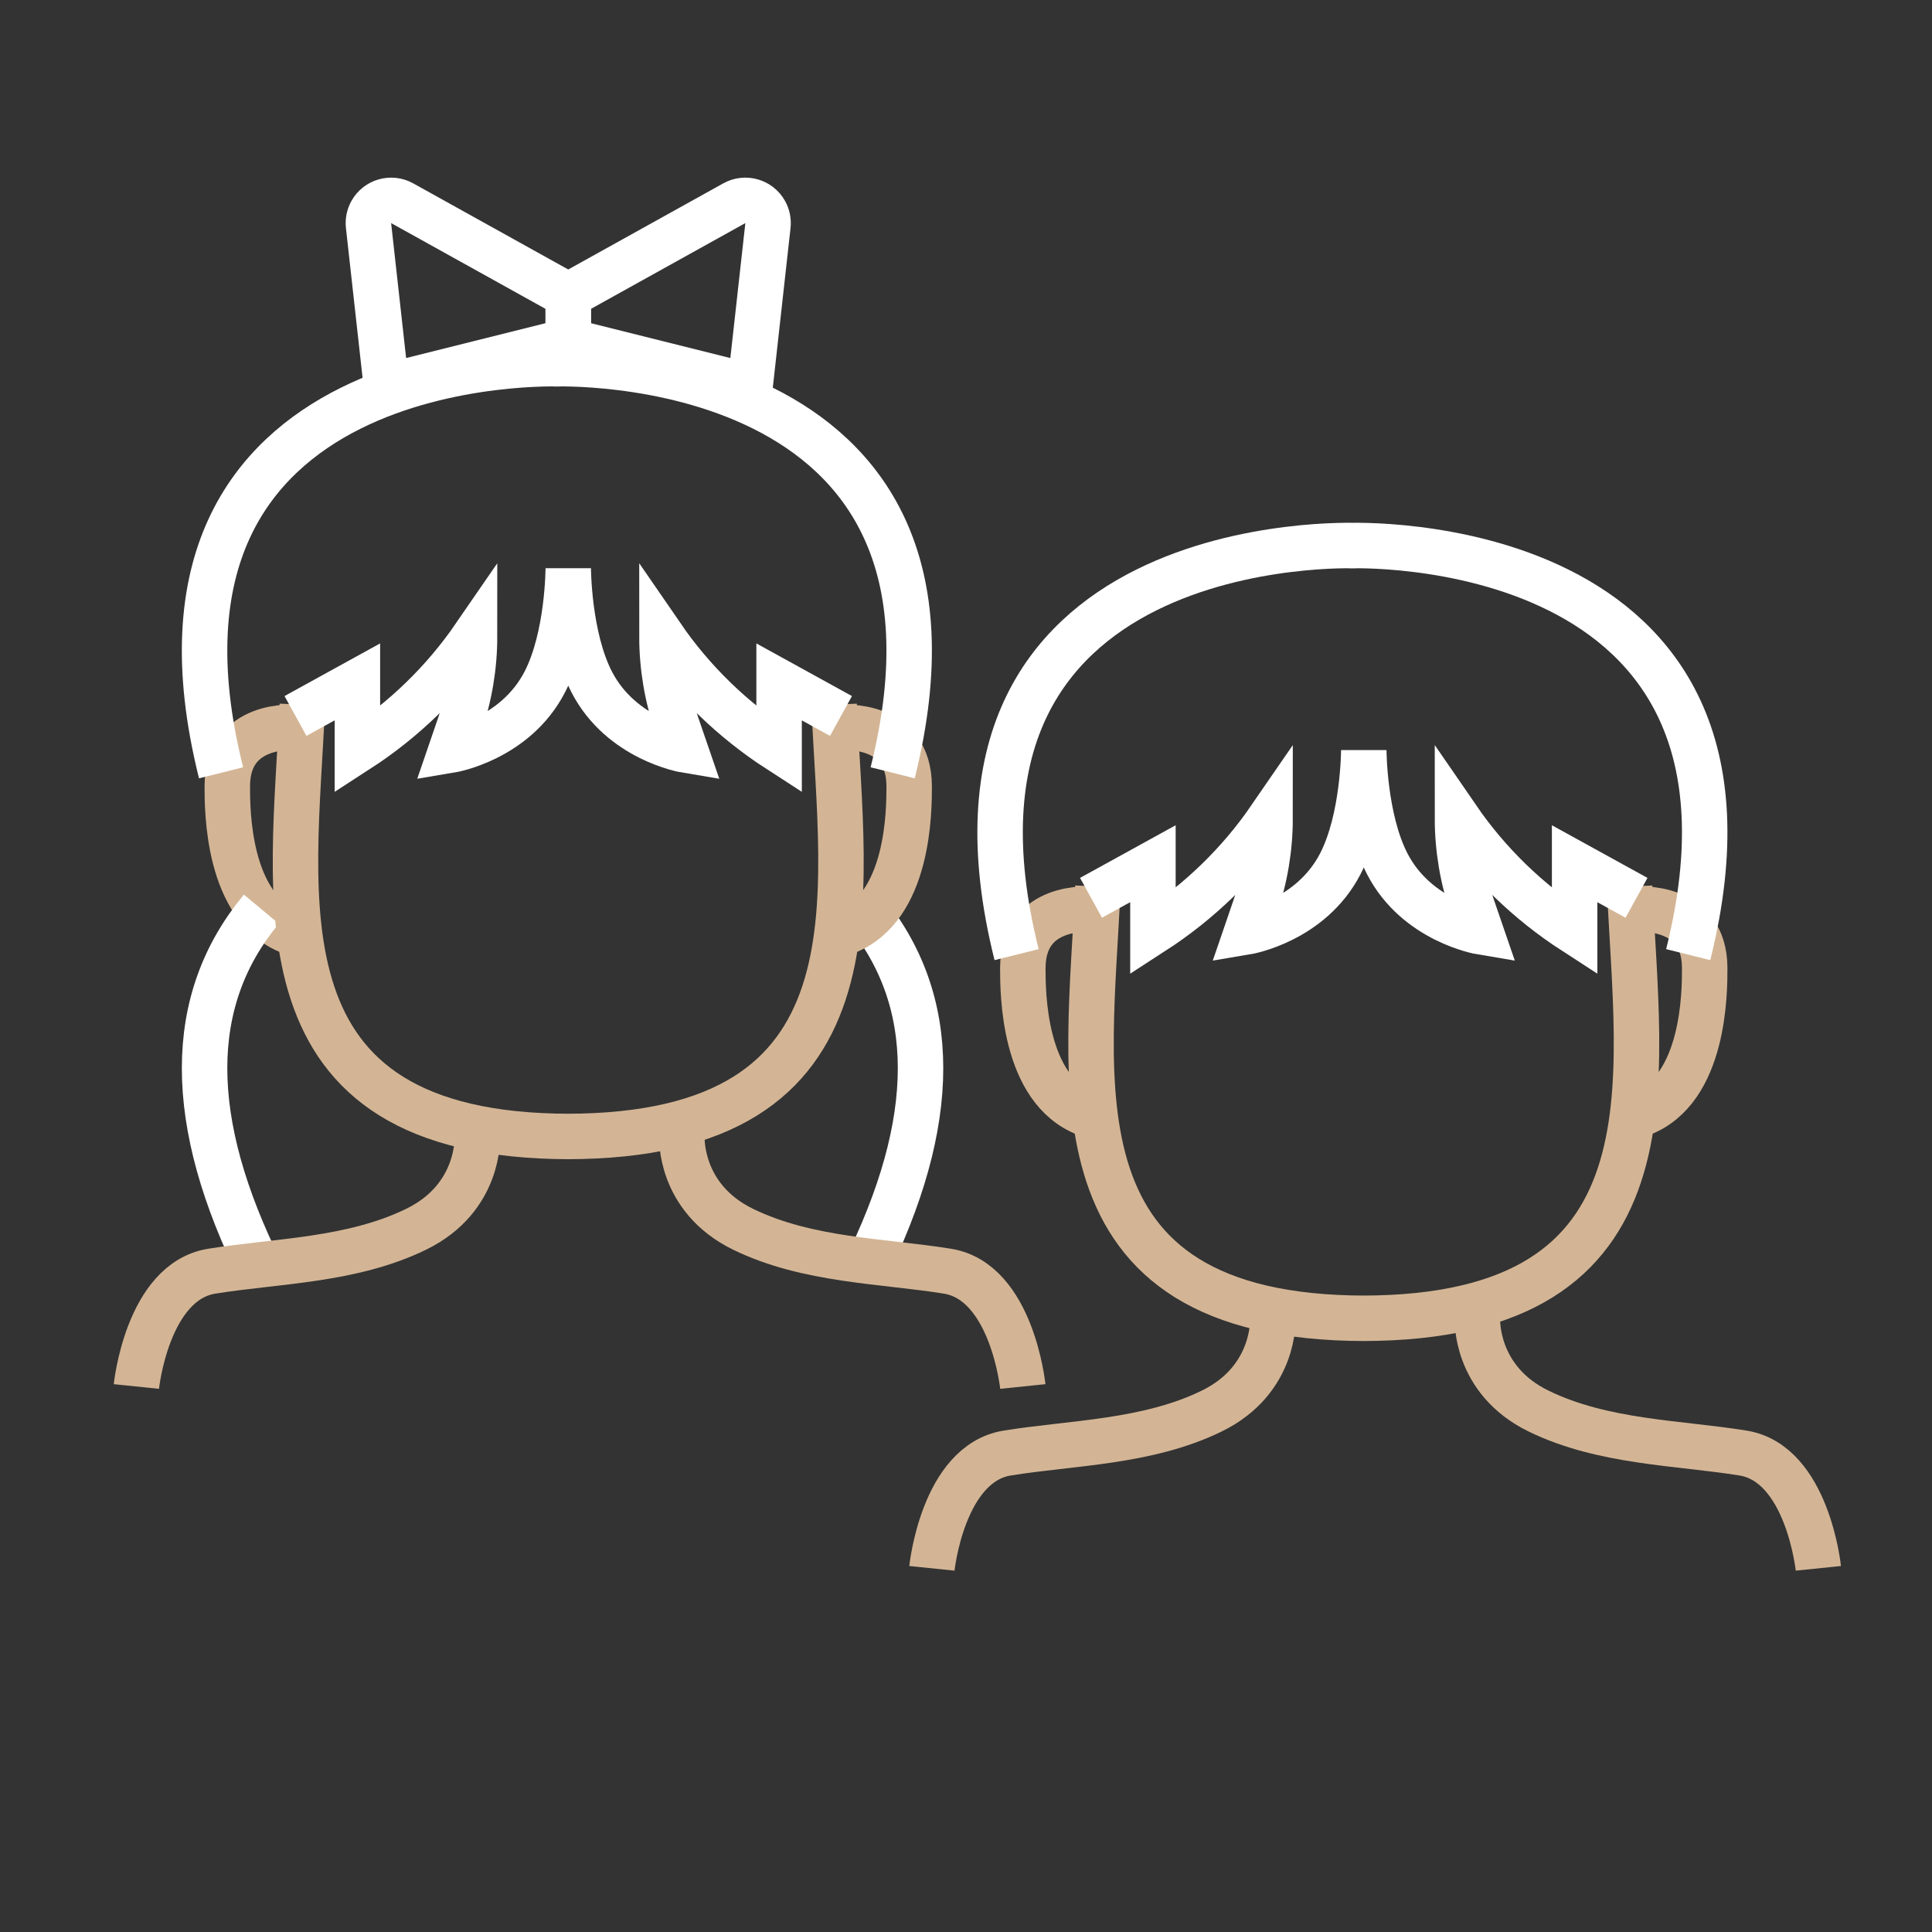
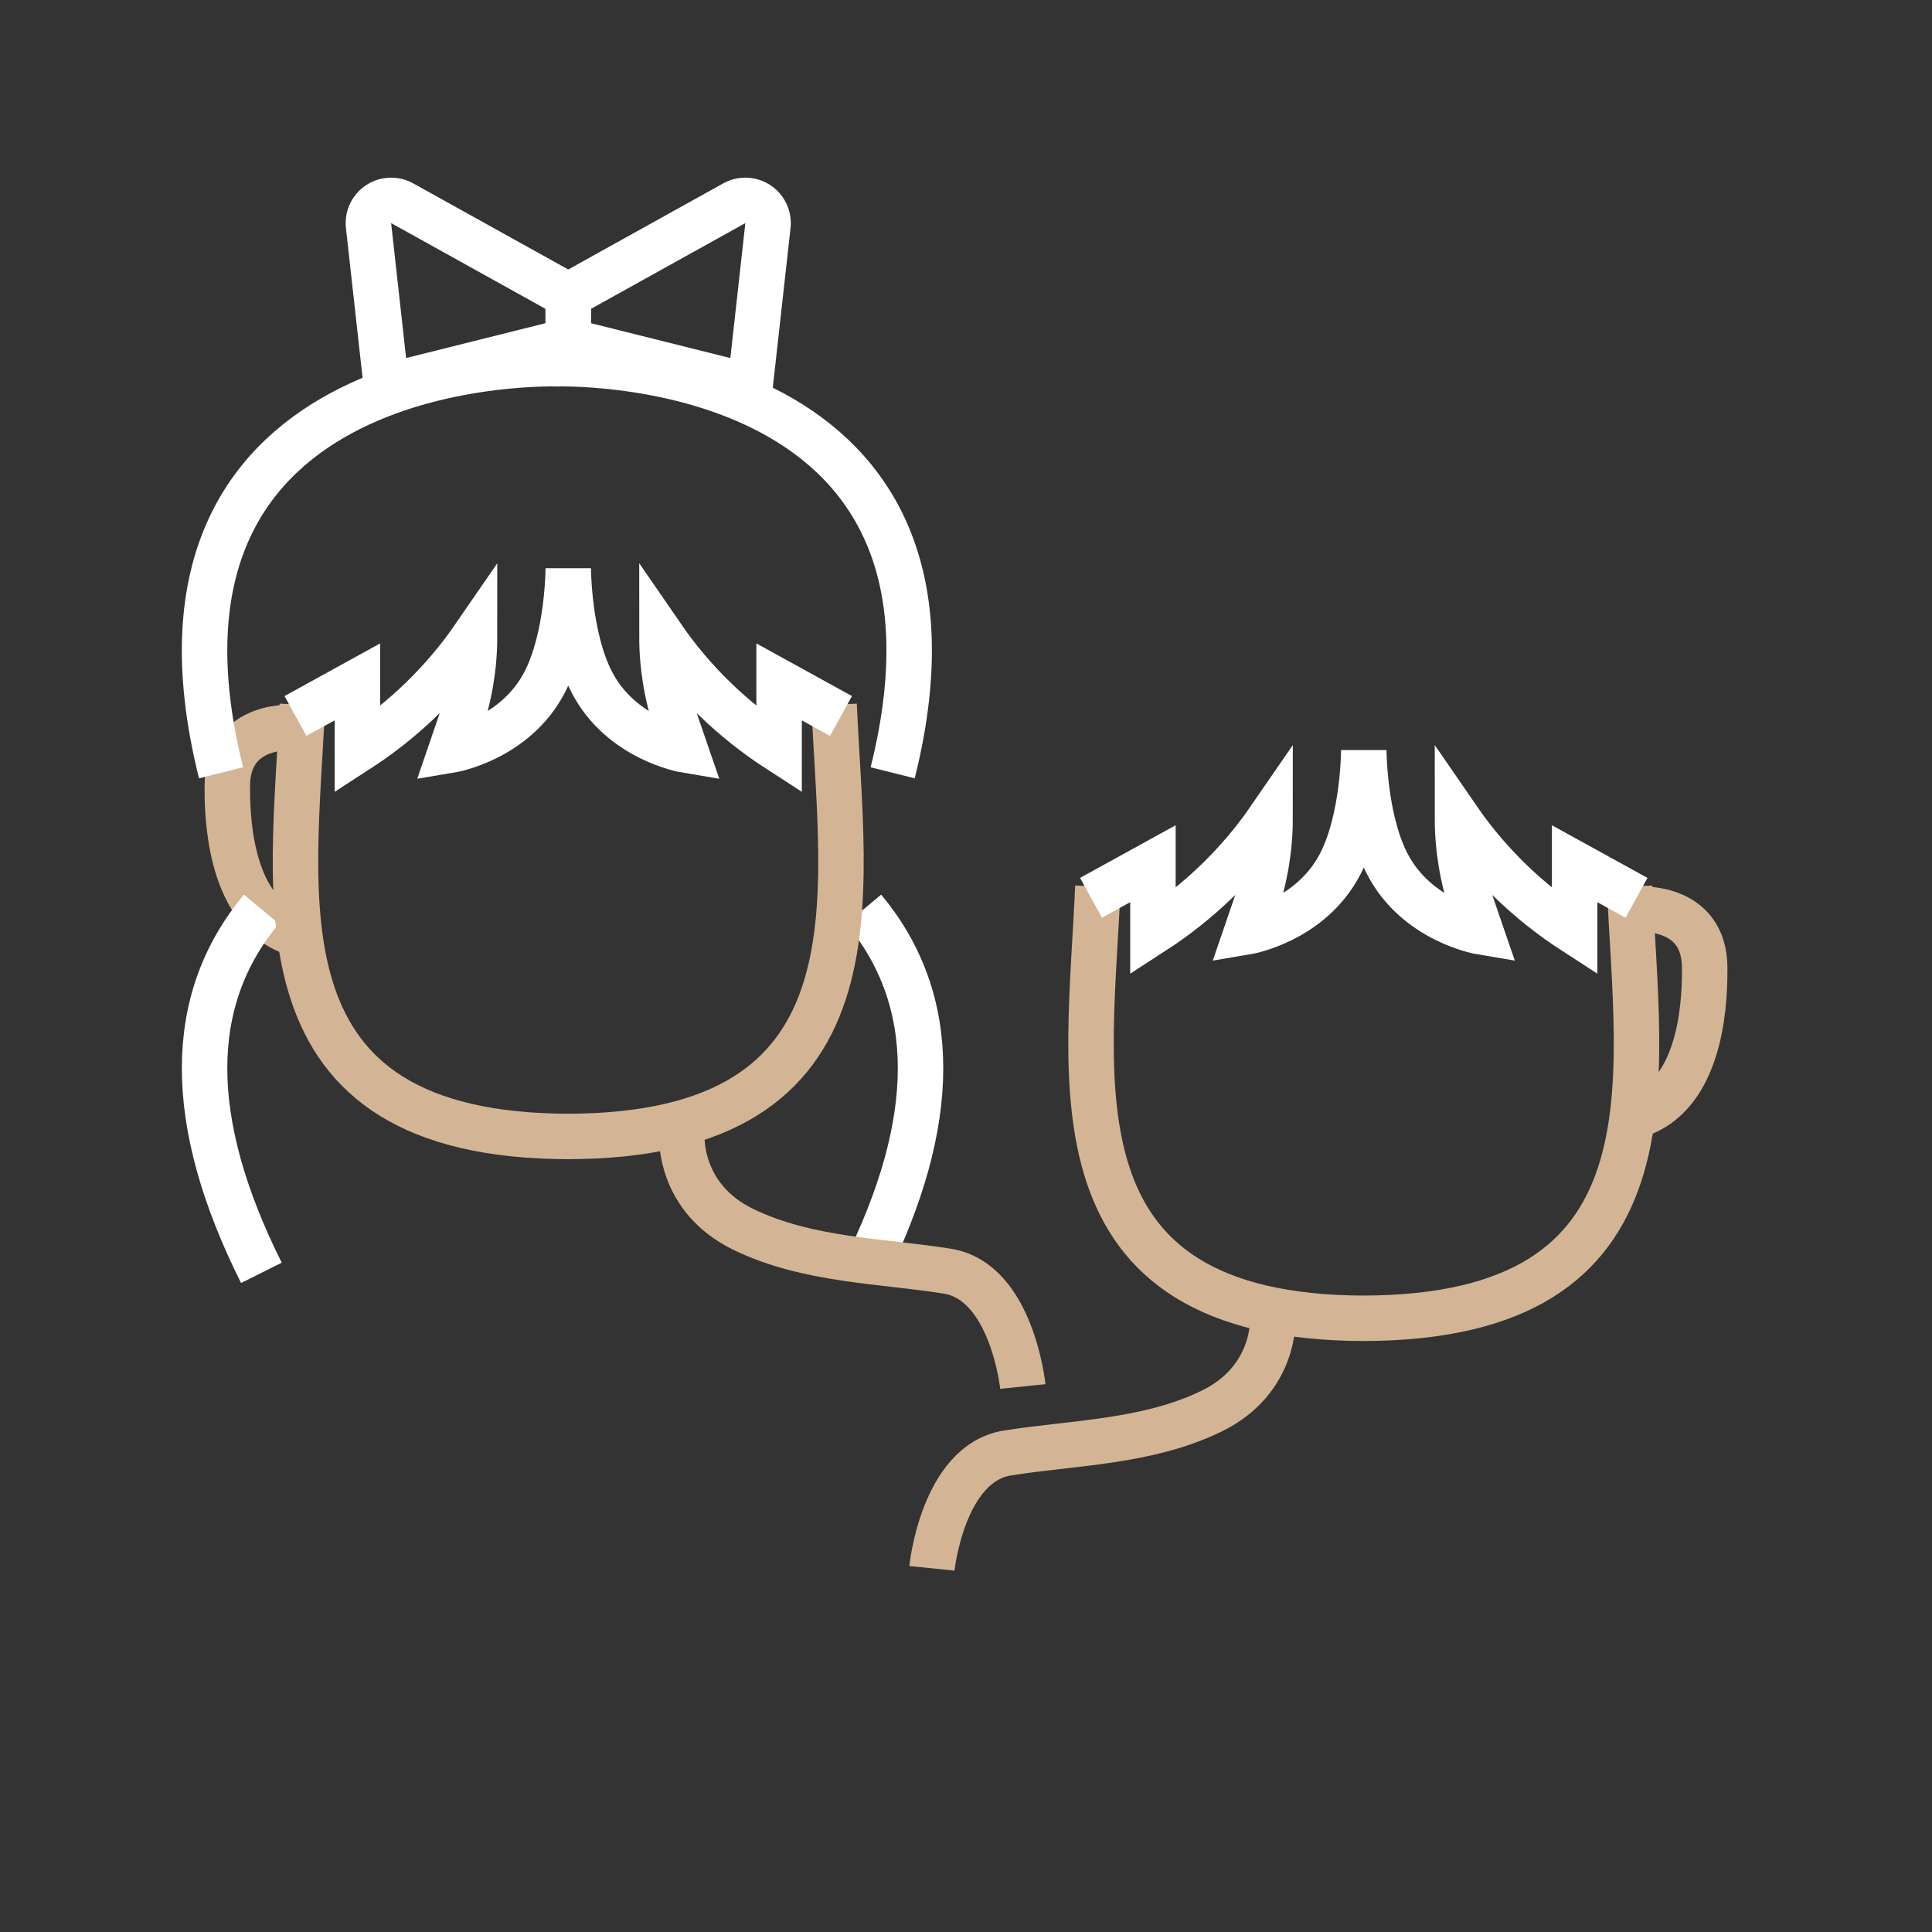
<svg xmlns="http://www.w3.org/2000/svg" width="85px" height="85px" viewBox="0 0 85 85">
  <rect x="0" y="0" width="85" height="85" fill="#333333" stroke="none" />
  <title>icons/categories/icon-child</title>
  <desc>Created with Sketch.</desc>
  <g id="icons/categories/icon-child" stroke="none" stroke-width="1" fill="none" fill-rule="evenodd">
    <g id="Group-15" transform="translate(6, 8)" stroke-width="2">
      <path d="M7,24.007 C7,24.007 4,23.727 4,26.6 C4,27.632 4,31.933 6.789,33" id="Stroke-1" stroke="#D3B595" />
      <path d="M5.5,48 C2.167,41.333 2.167,36 5.5,32" id="Path" stroke="#FFFFFF" />
      <path d="M34.5,48 C31.167,41.333 31.167,36 34.5,32" id="Path" stroke="#FFFFFF" transform="translate(33.25, 40) scale(-1, 1) translate(-33.25, -40) " />
-       <path d="M14.999,42 C14.999,42 15.146,44.7 12.306,46.083 C9.467,47.468 6.153,47.468 3.313,47.928 C0.473,48.389 0,53 0,53" id="Stroke-3" stroke="#D3B595" />
      <path d="M24.001,42 C24.001,42 23.854,44.7 26.694,46.083 C29.533,47.468 32.847,47.468 35.687,47.928 C38.527,48.389 39,53 39,53" id="Stroke-5" stroke="#D3B595" />
-       <path d="M31,24.007 C31,24.007 34,23.727 34,26.6 C34,27.632 34,31.933 31.211,33" id="Stroke-7" stroke="#D3B595" />
      <path d="M30.698,23 C31.057,31.52 33.067,42 18.918,42 L19.081,42 C4.933,42 6.943,31.52 7.302,23" id="Stroke-9" stroke="#D3B595" />
      <path d="M7,23.5 L9.724,22 L9.724,25 C11.765,23.68 13.516,21.98 14.878,20 C14.878,21.324 14.657,22.641 14.225,23.897 L13.847,25 C13.847,25 16.666,24.53 17.97,22 C19.001,20 19.001,17 19.001,17 C19.001,17 19.001,20 20.031,22 C21.334,24.53 24.154,25 24.154,25 L23.775,23.897 C23.343,22.641 23.123,21.324 23.123,20 C24.484,21.98 26.235,23.68 28.277,25 L28.277,22 L31,23.5" id="Stroke-11" stroke="#FFFFFF" />
      <path d="M33.274,26 C37.969,7.22 18.347,8.005 18.347,8.005 L18.653,8.005 C18.653,8.005 -0.97,7.22 3.726,26" id="Stroke-13" stroke="#FFFFFF" />
      <g id="Group" transform="translate(10, 0)" stroke="#FFFFFF">
        <path d="M9,5 L1.693,0.941 C1.211,0.673 0.602,0.847 0.334,1.329 C0.233,1.511 0.191,1.719 0.214,1.925 L1,9 L1,9 L9,7 L9,5 Z" id="Path-2" />
        <path d="M18,5 L10.693,0.941 C10.211,0.673 9.602,0.847 9.334,1.329 C9.233,1.511 9.191,1.719 9.214,1.925 L10,9 L10,9 L18,7 L18,5 Z" id="Path-2" transform="translate(13.5, 4.5) scale(-1, 1) translate(-13.5, -4.5) " />
      </g>
    </g>
    <g id="Group-15" transform="translate(41, 24)" stroke-width="2">
-       <path d="M7,16.007 C7,16.007 4,15.727 4,18.6 C4,19.632 4,23.933 6.789,25" id="Stroke-1" stroke="#D3B595" />
      <path d="M14.999,34 C14.999,34 15.146,36.7 12.306,38.083 C9.467,39.468 6.153,39.468 3.313,39.928 C0.473,40.389 0,45 0,45" id="Stroke-3" stroke="#D3B595" />
-       <path d="M24.001,34 C24.001,34 23.854,36.7 26.694,38.083 C29.533,39.468 32.847,39.468 35.687,39.928 C38.527,40.389 39,45 39,45" id="Stroke-5" stroke="#D3B595" />
      <path d="M31,16.007 C31,16.007 34,15.727 34,18.6 C34,19.632 34,23.933 31.211,25" id="Stroke-7" stroke="#D3B595" />
      <path d="M30.698,15 C31.057,23.52 33.067,34 18.918,34 L19.081,34 C4.933,34 6.943,23.52 7.302,15" id="Stroke-9" stroke="#D3B595" />
      <path d="M7,15.5 L9.724,14 L9.724,17 C11.765,15.68 13.516,13.98 14.878,12 C14.878,13.324 14.657,14.641 14.225,15.897 L13.847,17 C13.847,17 16.666,16.53 17.97,14 C19.001,12 19.001,9 19.001,9 C19.001,9 19.001,12 20.031,14 C21.334,16.53 24.154,17 24.154,17 L23.775,15.897 C23.343,14.641 23.123,13.324 23.123,12 C24.484,13.98 26.235,15.68 28.277,17 L28.277,14 L31,15.5" id="Stroke-11" stroke="#FFFFFF" />
-       <path d="M33.274,18 C37.969,-0.78 18.347,0.005 18.347,0.005 L18.653,0.005 C18.653,0.005 -0.97,-0.78 3.726,18" id="Stroke-13" stroke="#FFFFFF" />
    </g>
  </g>
</svg>